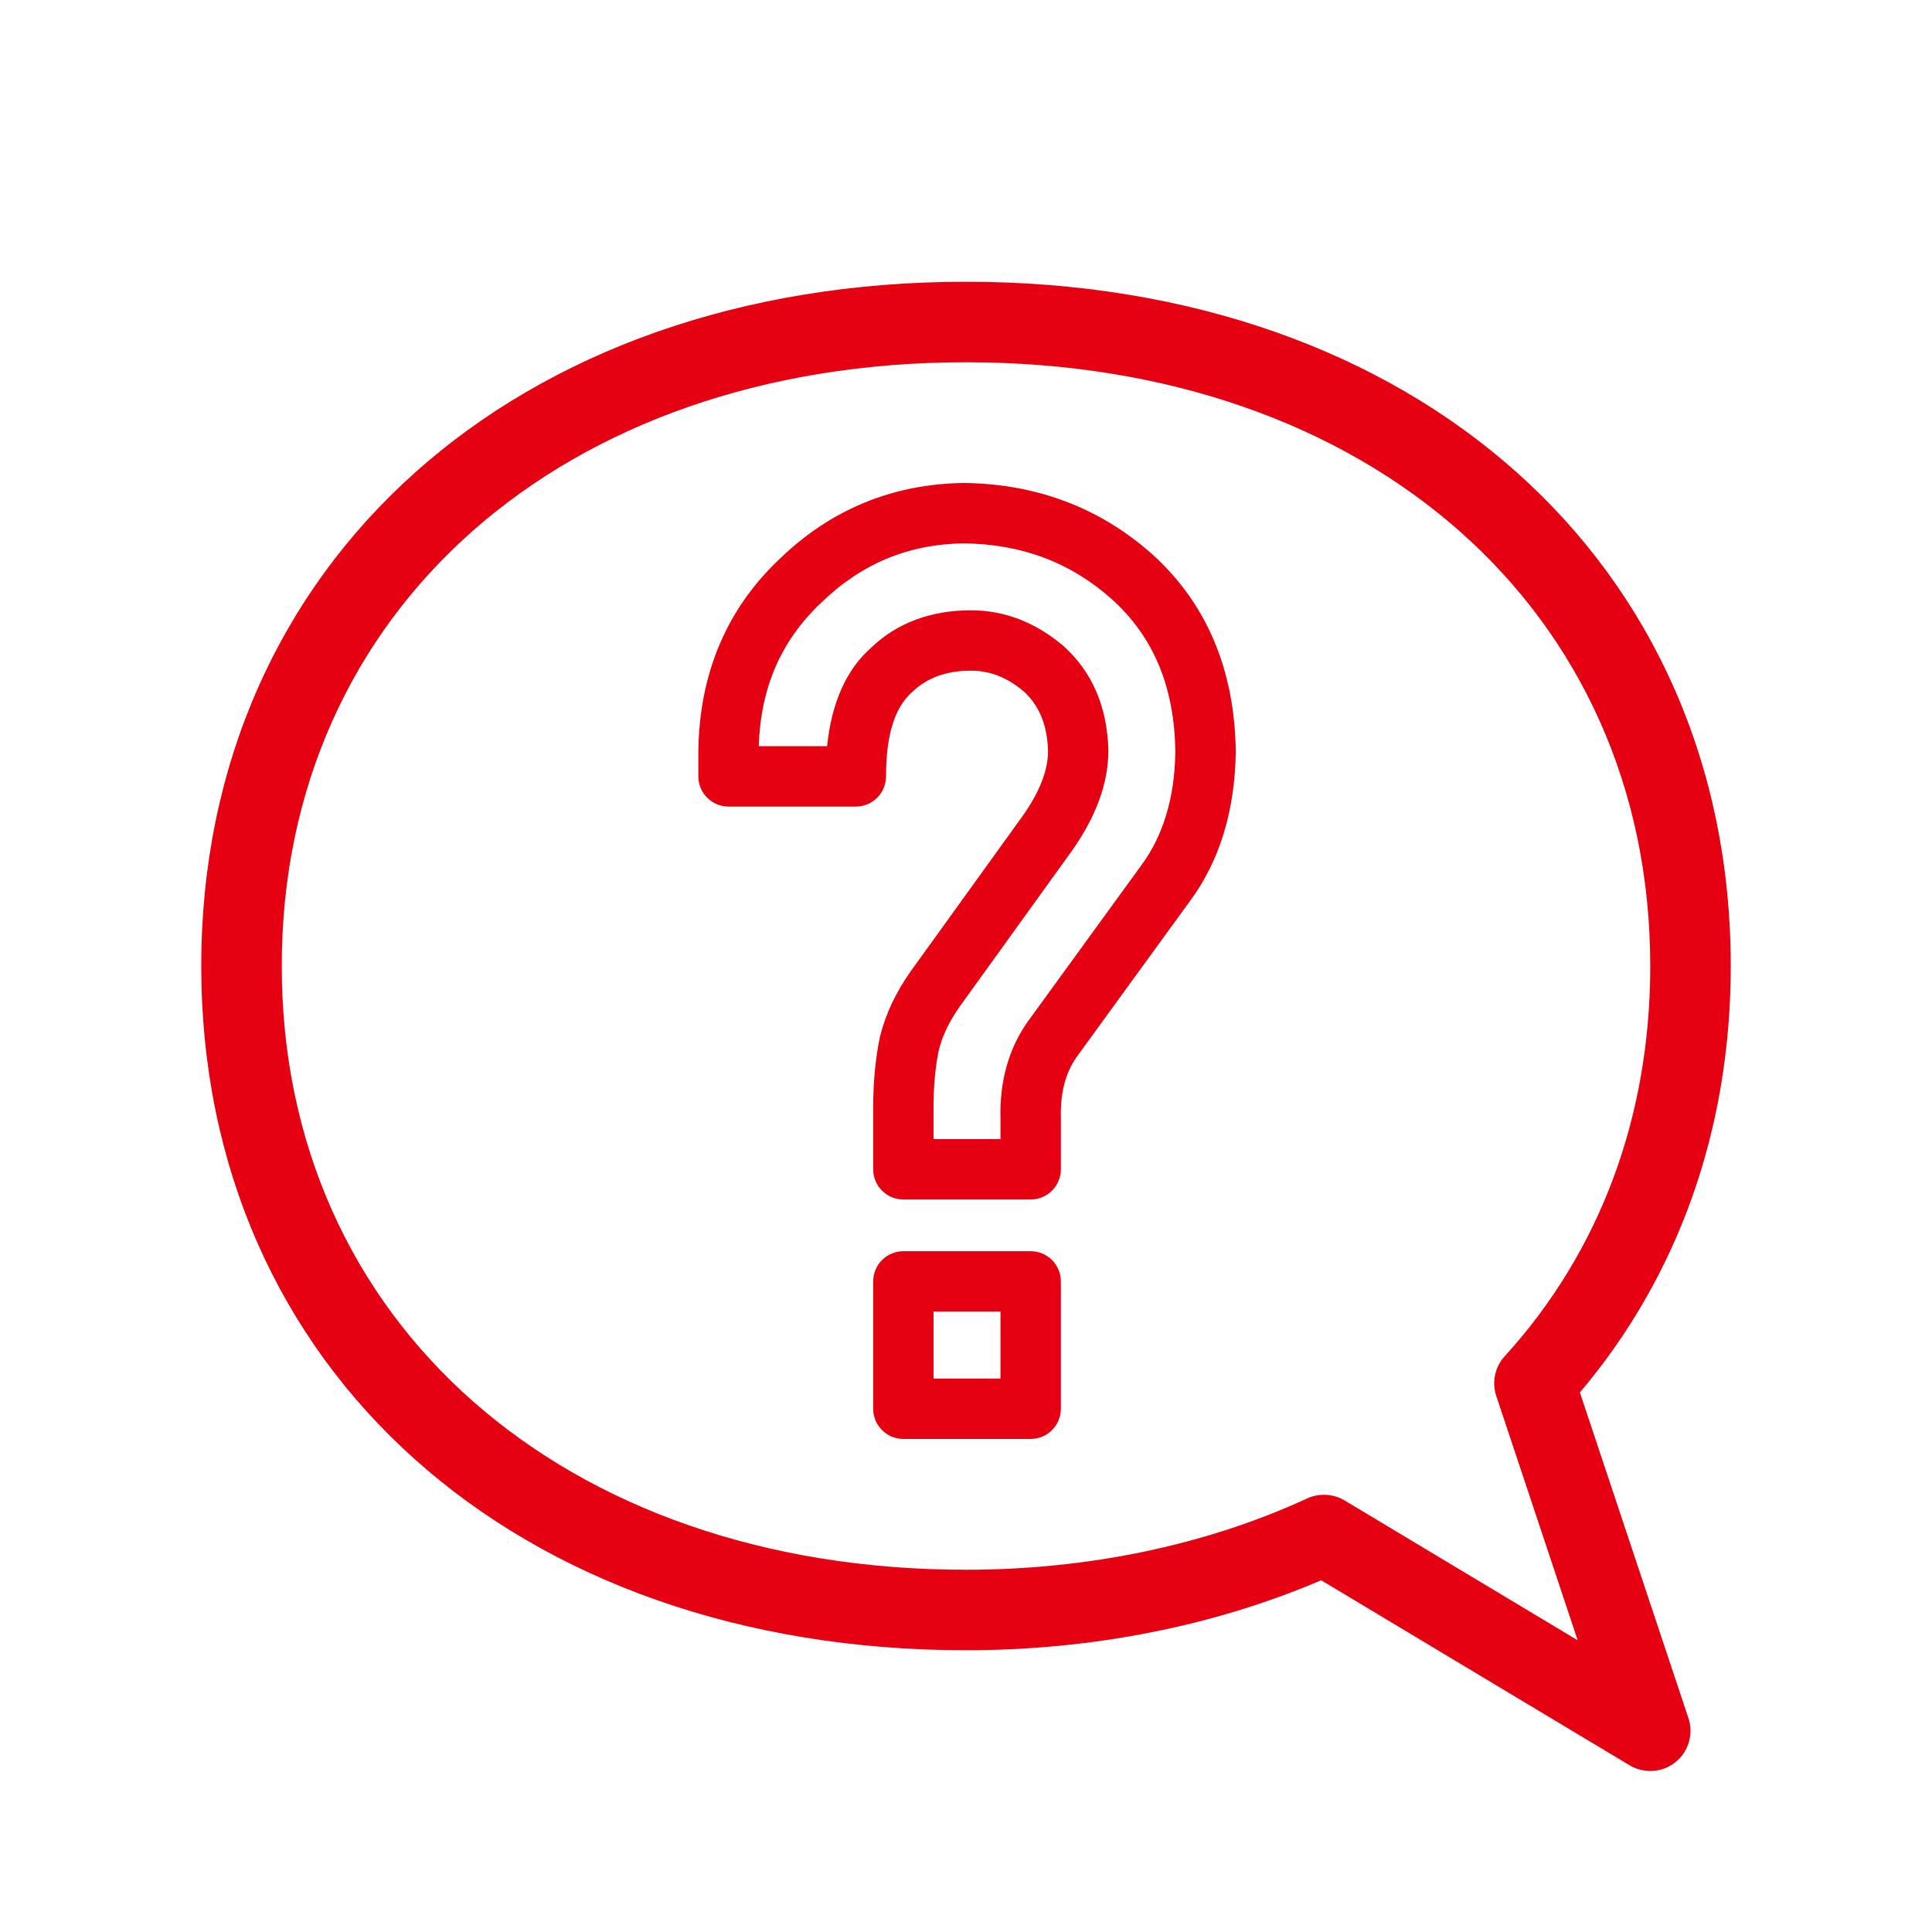
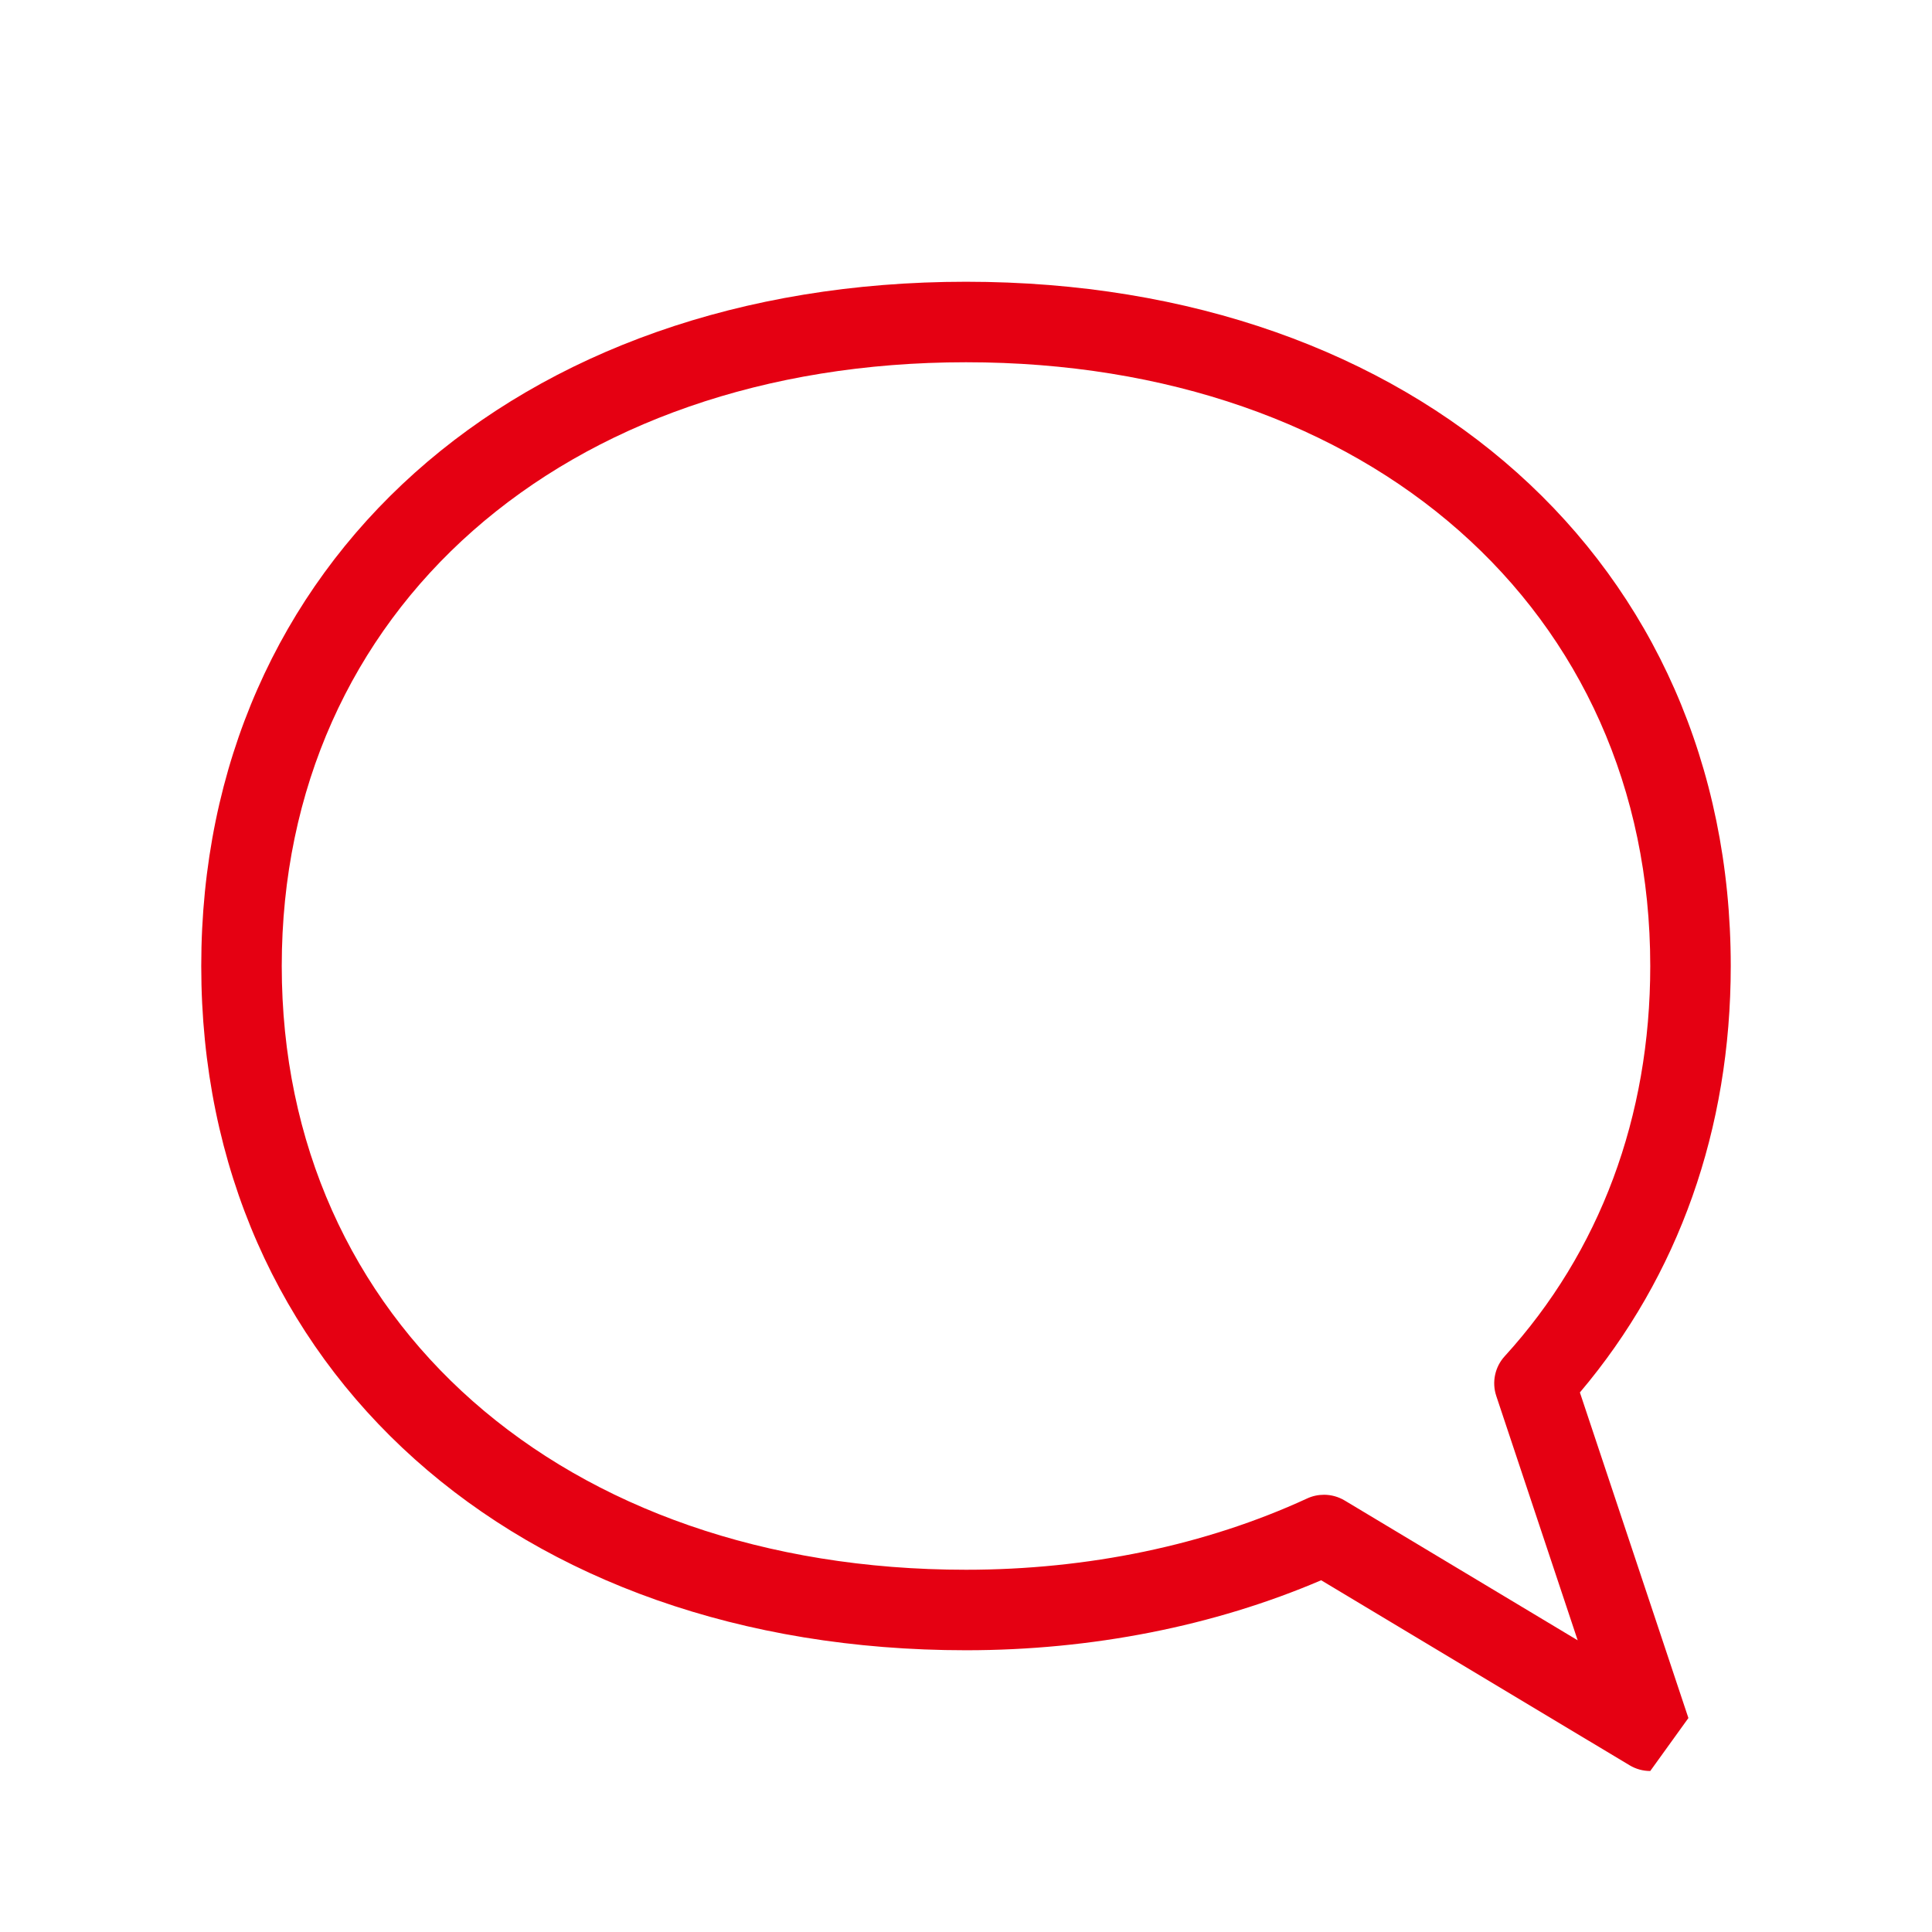
<svg xmlns="http://www.w3.org/2000/svg" enable-background="new 0 0 48 48" viewBox="0 0 48 48">
  <g fill="#e50012">
-     <path d="m25.607 35.75h-3.163c-.414 0-.75-.336-.75-.75v-3.164c0-.414.336-.75.75-.75h3.163c.414 0 .75.336.75.75v3.164c0 .414-.336.75-.75.75zm-2.413-1.5h1.663v-1.664h-1.663zm2.413-4.449h-3.163c-.414 0-.75-.336-.75-.75v-1.528c0-.643.057-1.235.167-1.76.139-.567.397-1.112.772-1.641l2.774-3.849c.417-.589.631-1.131.631-1.605-.016-.642-.212-1.135-.602-1.488-.402-.343-.837-.517-1.312-.517-.612 0-1.091.174-1.464.533-.438.386-.647 1.083-.647 2.093 0 .414-.336.75-.75.75h-3.163c-.414 0-.75-.336-.75-.75v-.621c.023-1.926.698-3.527 2.005-4.768 1.271-1.236 2.818-1.878 4.593-1.901 1.812.023 3.376.616 4.67 1.763 1.361 1.225 2.062 2.881 2.084 4.927-.023 1.477-.409 2.718-1.147 3.71l-2.811 3.868c-.273.393-.402.885-.387 1.492v1.291c0 .415-.336.751-.75.751zm-2.413-1.5h1.663v-.521c-.023-.907.2-1.715.665-2.381l2.824-3.887c.552-.742.838-1.69.855-2.825-.019-1.612-.536-2.863-1.583-3.805-1.026-.91-2.229-1.364-3.671-1.382-1.378.018-2.547.503-3.554 1.483-.992.941-1.495 2.103-1.542 3.556h1.698c.112-1.083.479-1.905 1.095-2.447.633-.609 1.475-.929 2.479-.929.835 0 1.61.3 2.303.891.718.65 1.086 1.519 1.111 2.596 0 .808-.307 1.642-.91 2.495l-2.774 3.85c-.263.37-.442.742-.53 1.103-.084.399-.13.887-.13 1.426v.777z" />
-     <path d="m41 44c-.178 0-.355-.047-.515-.143l-7.661-4.596c-2.661 1.139-5.699 1.739-8.824 1.739-11.187 0-19-6.99-19-17 0-10.009 7.813-17 19-17s19 6.991 19 17c0 4.046-1.294 7.695-3.748 10.595l2.696 8.089c.133.397.004.835-.322 1.097-.182.145-.403.219-.626.219zm-8.106-6.863c.179 0 .356.048.515.143l5.788 3.473-2.022-6.069c-.115-.344-.035-.723.21-.99 2.364-2.594 3.615-5.946 3.615-9.694 0-8.832-6.99-15-17-15-10.009 0-17 6.168-17 15s6.991 15 17 15c3.03 0 5.961-.612 8.475-1.771.133-.062.276-.092.419-.092z" />
+     <path d="m41 44c-.178 0-.355-.047-.515-.143l-7.661-4.596c-2.661 1.139-5.699 1.739-8.824 1.739-11.187 0-19-6.99-19-17 0-10.009 7.813-17 19-17s19 6.991 19 17c0 4.046-1.294 7.695-3.748 10.595l2.696 8.089zm-8.106-6.863c.179 0 .356.048.515.143l5.788 3.473-2.022-6.069c-.115-.344-.035-.723.21-.99 2.364-2.594 3.615-5.946 3.615-9.694 0-8.832-6.99-15-17-15-10.009 0-17 6.168-17 15s6.991 15 17 15c3.03 0 5.961-.612 8.475-1.771.133-.062.276-.092.419-.092z" />
  </g>
</svg>